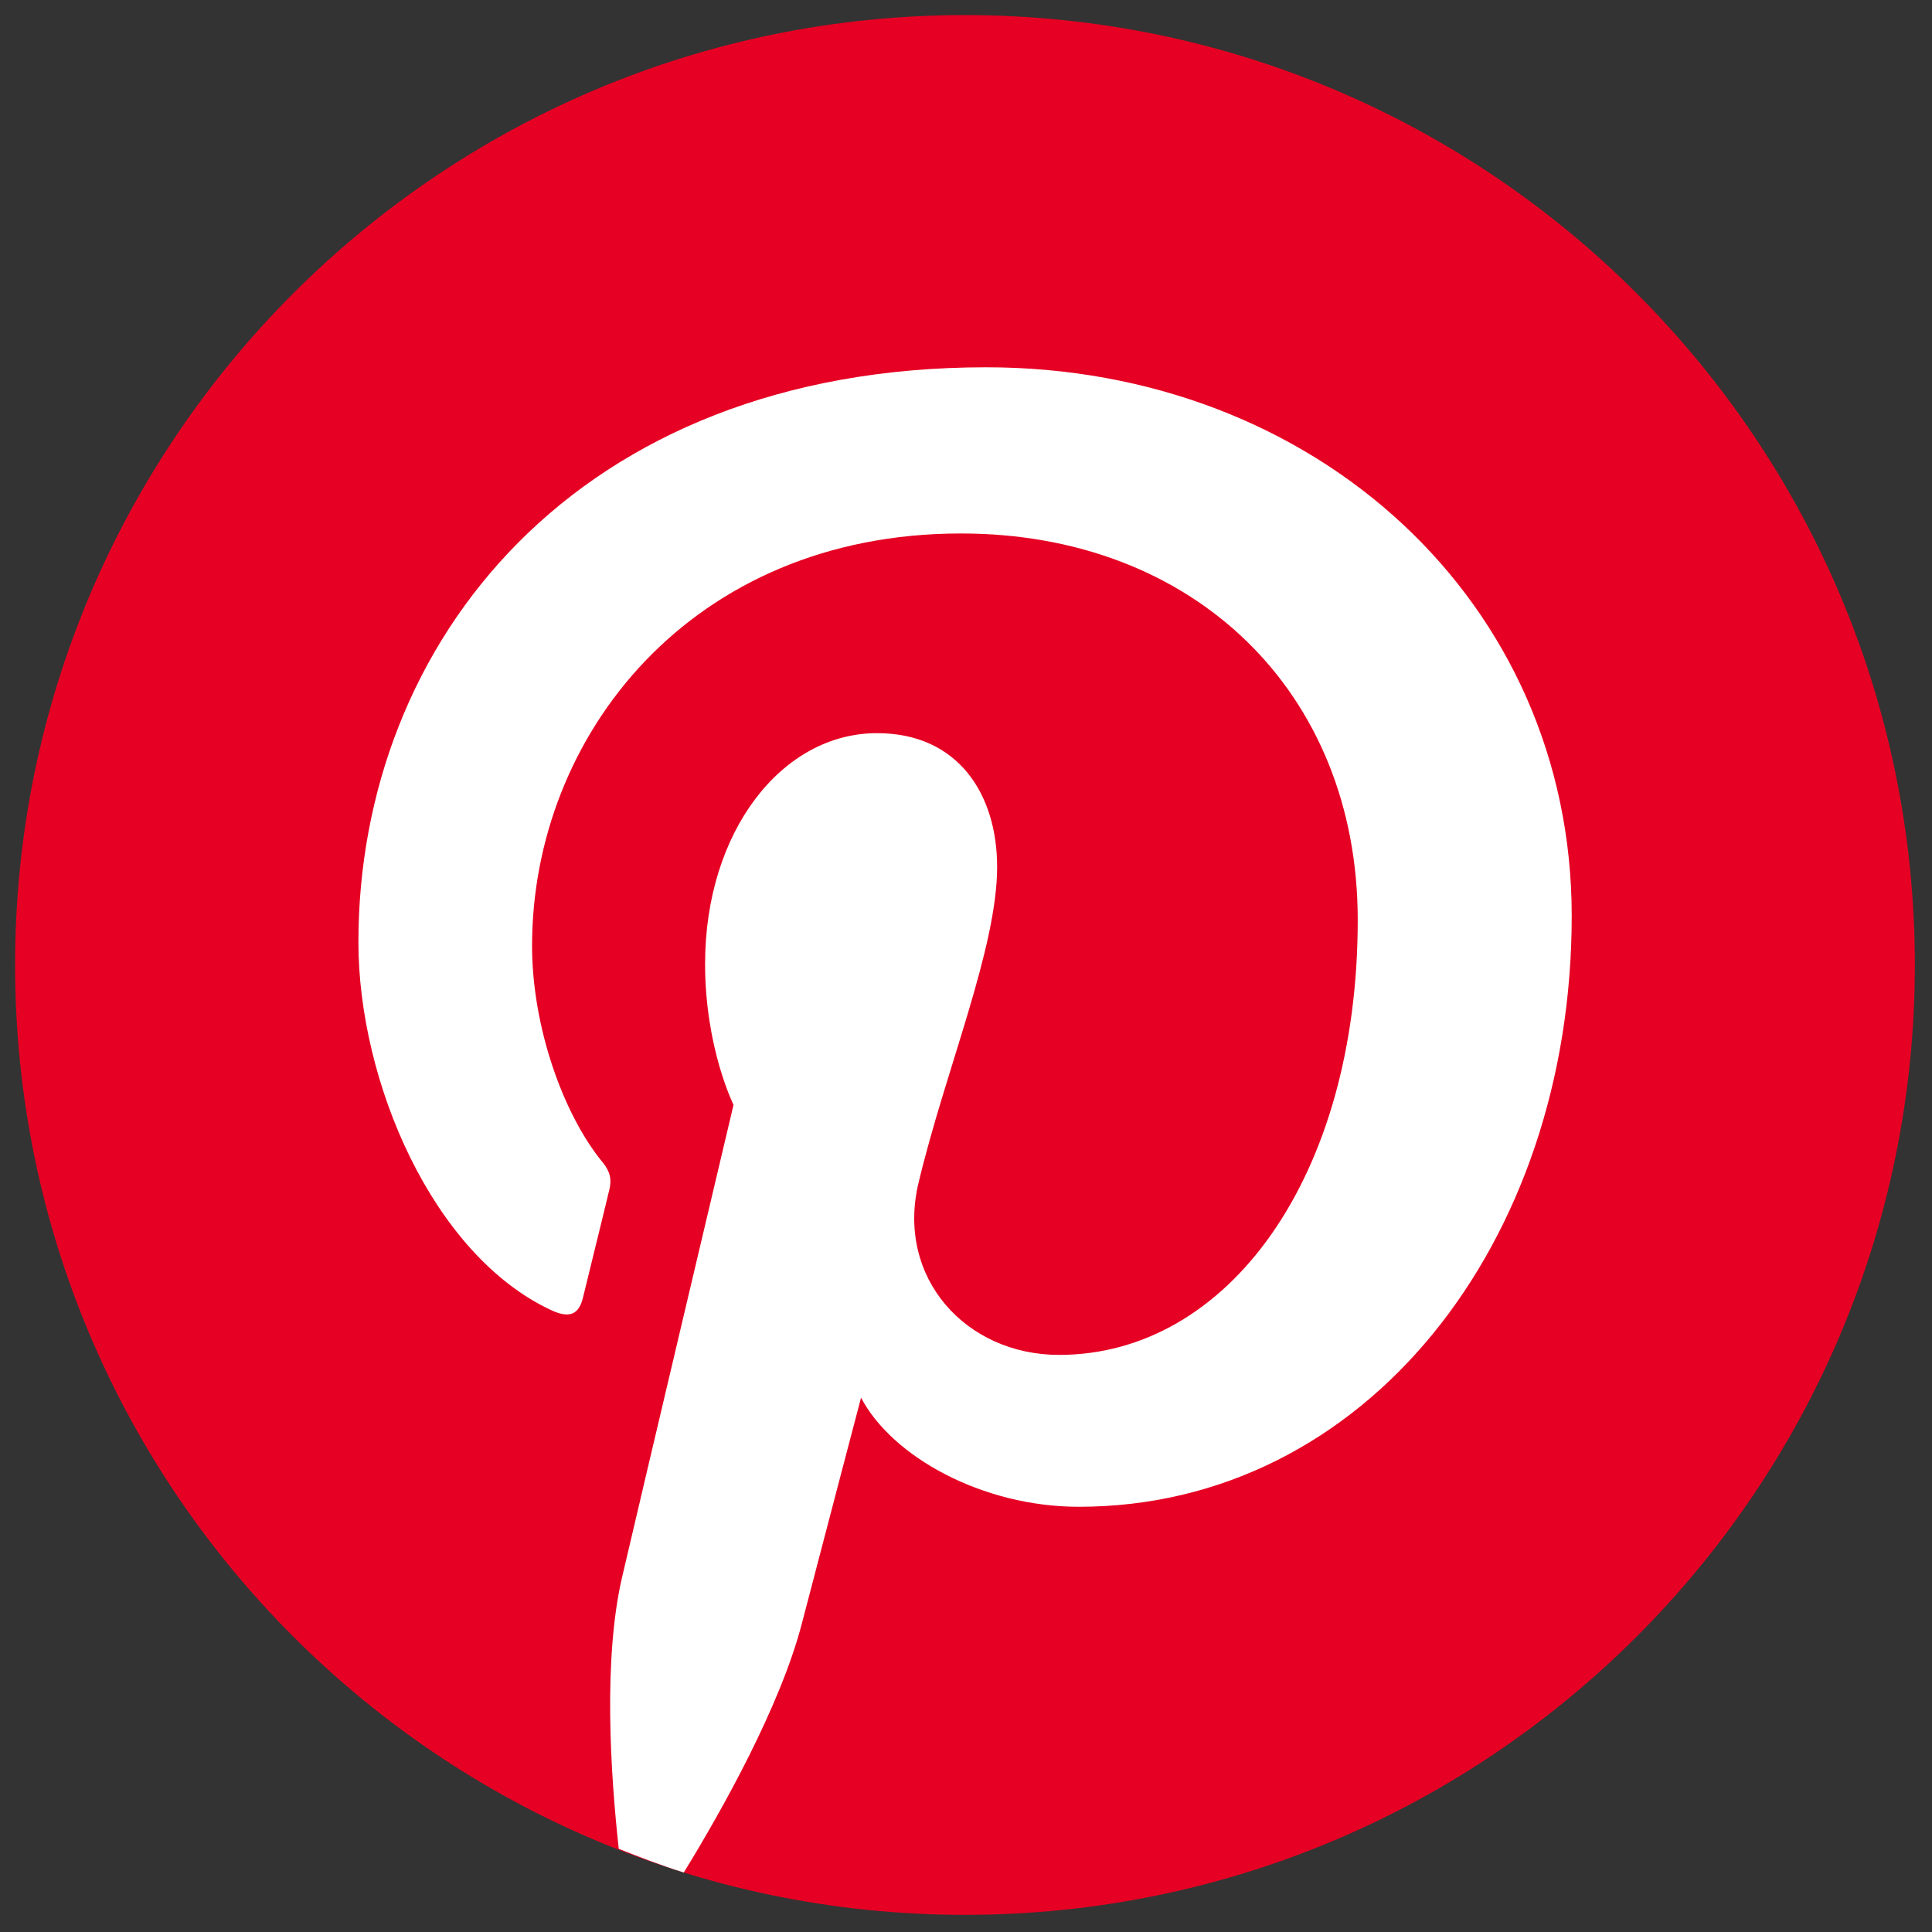
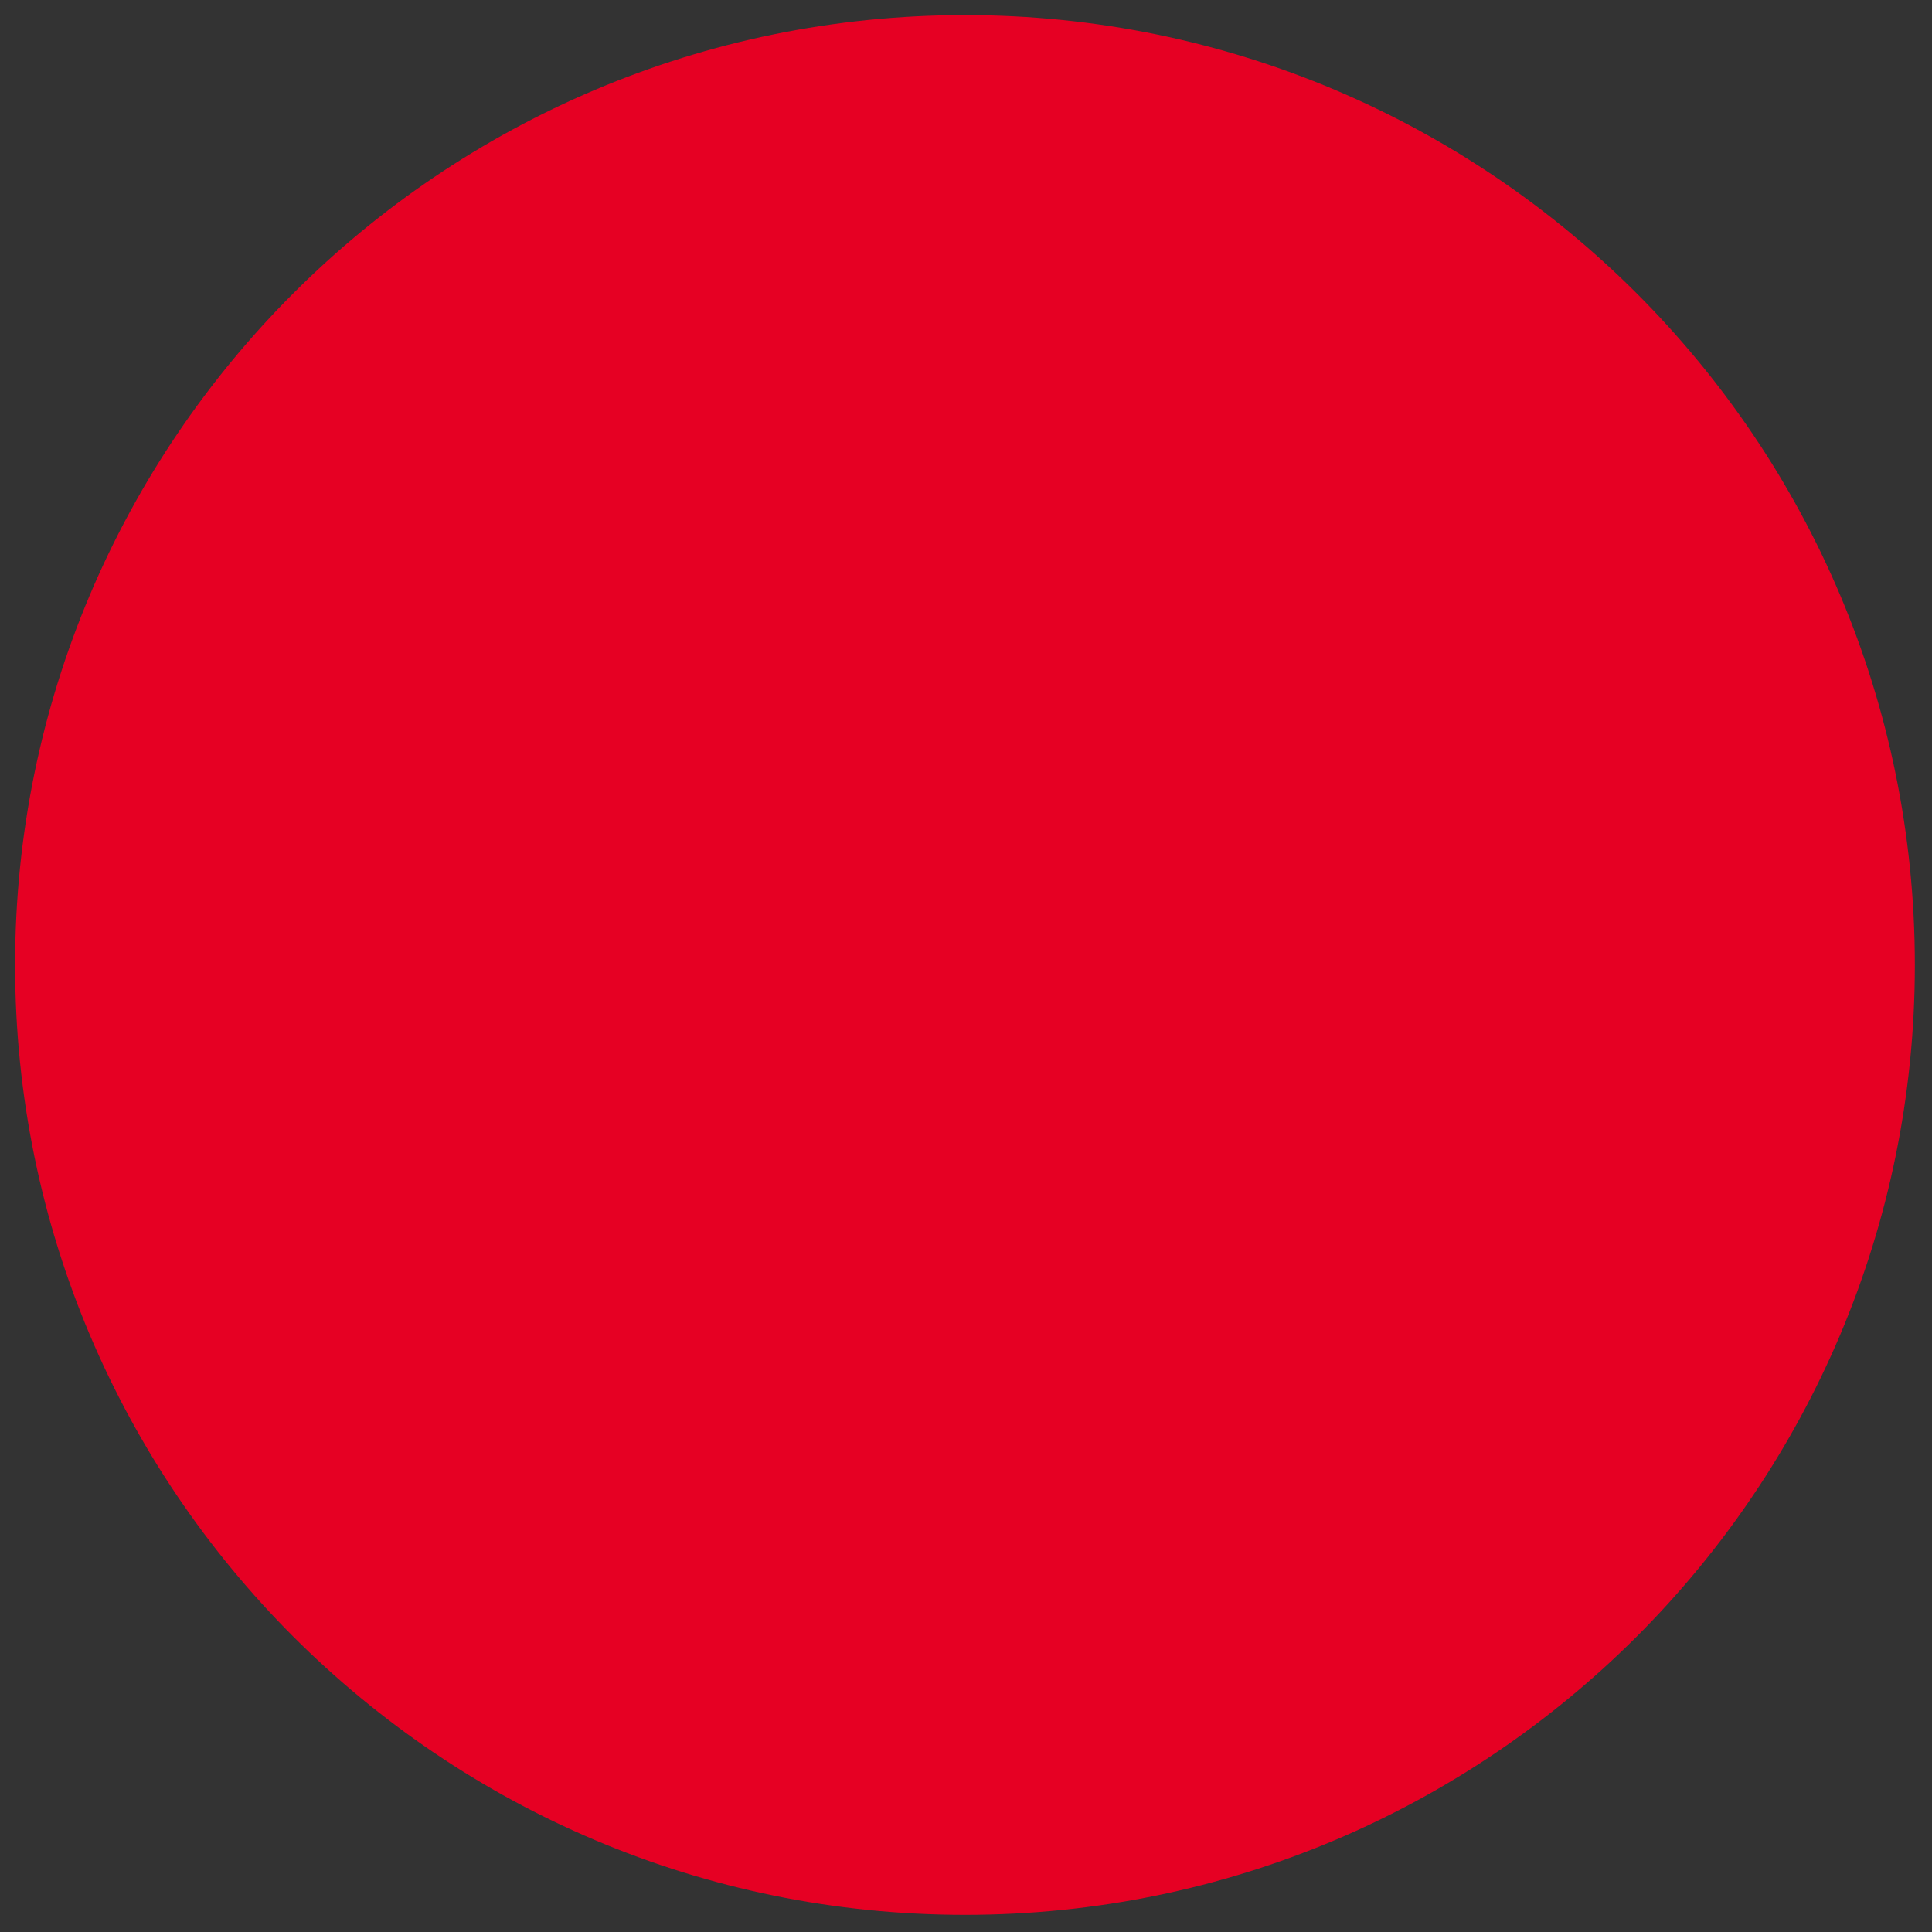
<svg xmlns="http://www.w3.org/2000/svg" viewBox="0 0 96 96" width="96px" height="96px">
  <rect x="0" y="0" width="96" height="96" fill="#333333" stroke="none" />
  <g id="surface72954751">
    <path style=" stroke:none;fill-rule:nonzero;fill:rgb(90.196%,0%,13.725%);fill-opacity:1;" d="M 95.148 47.949 C 95.148 74.016 74.016 95.148 47.949 95.148 C 21.883 95.148 0.75 74.016 0.75 47.949 C 0.75 21.883 21.883 0.75 47.949 0.75 C 74.016 0.75 95.148 21.883 95.148 47.949 Z M 95.148 47.949 " />
-     <path style=" stroke:none;fill-rule:nonzero;fill:rgb(100%,100%,100%);fill-opacity:1;" d="M 48.996 18.25 C 28.625 18.25 17.809 31.926 17.809 46.816 C 17.809 53.738 21.492 62.355 27.391 65.102 C 28.285 65.516 28.762 65.336 28.969 64.473 C 29.125 63.812 29.922 60.609 30.277 59.117 C 30.395 58.641 30.336 58.234 29.953 57.766 C 28 55.398 26.438 51.047 26.438 46.992 C 26.438 36.582 34.32 26.508 47.75 26.508 C 59.344 26.508 67.465 34.41 67.465 45.711 C 67.465 58.48 61.016 67.324 52.625 67.324 C 47.992 67.324 44.523 63.492 45.637 58.793 C 46.973 53.184 49.547 47.133 49.547 43.078 C 49.547 39.457 47.605 36.43 43.578 36.43 C 38.84 36.43 35.035 41.328 35.035 47.895 C 35.035 52.07 36.449 54.898 36.449 54.898 C 36.449 54.898 31.77 74.68 30.914 78.359 C 29.965 82.426 30.336 88.137 30.746 91.867 C 31.809 92.285 32.875 92.703 33.977 93.043 C 35.902 89.91 38.777 84.77 39.844 80.672 C 40.418 78.461 42.785 69.449 42.785 69.449 C 44.324 72.387 48.82 74.871 53.602 74.871 C 67.836 74.871 78.098 61.781 78.098 45.512 C 78.098 29.918 65.371 18.25 48.996 18.25 Z M 48.996 18.25 " />
  </g>
</svg>